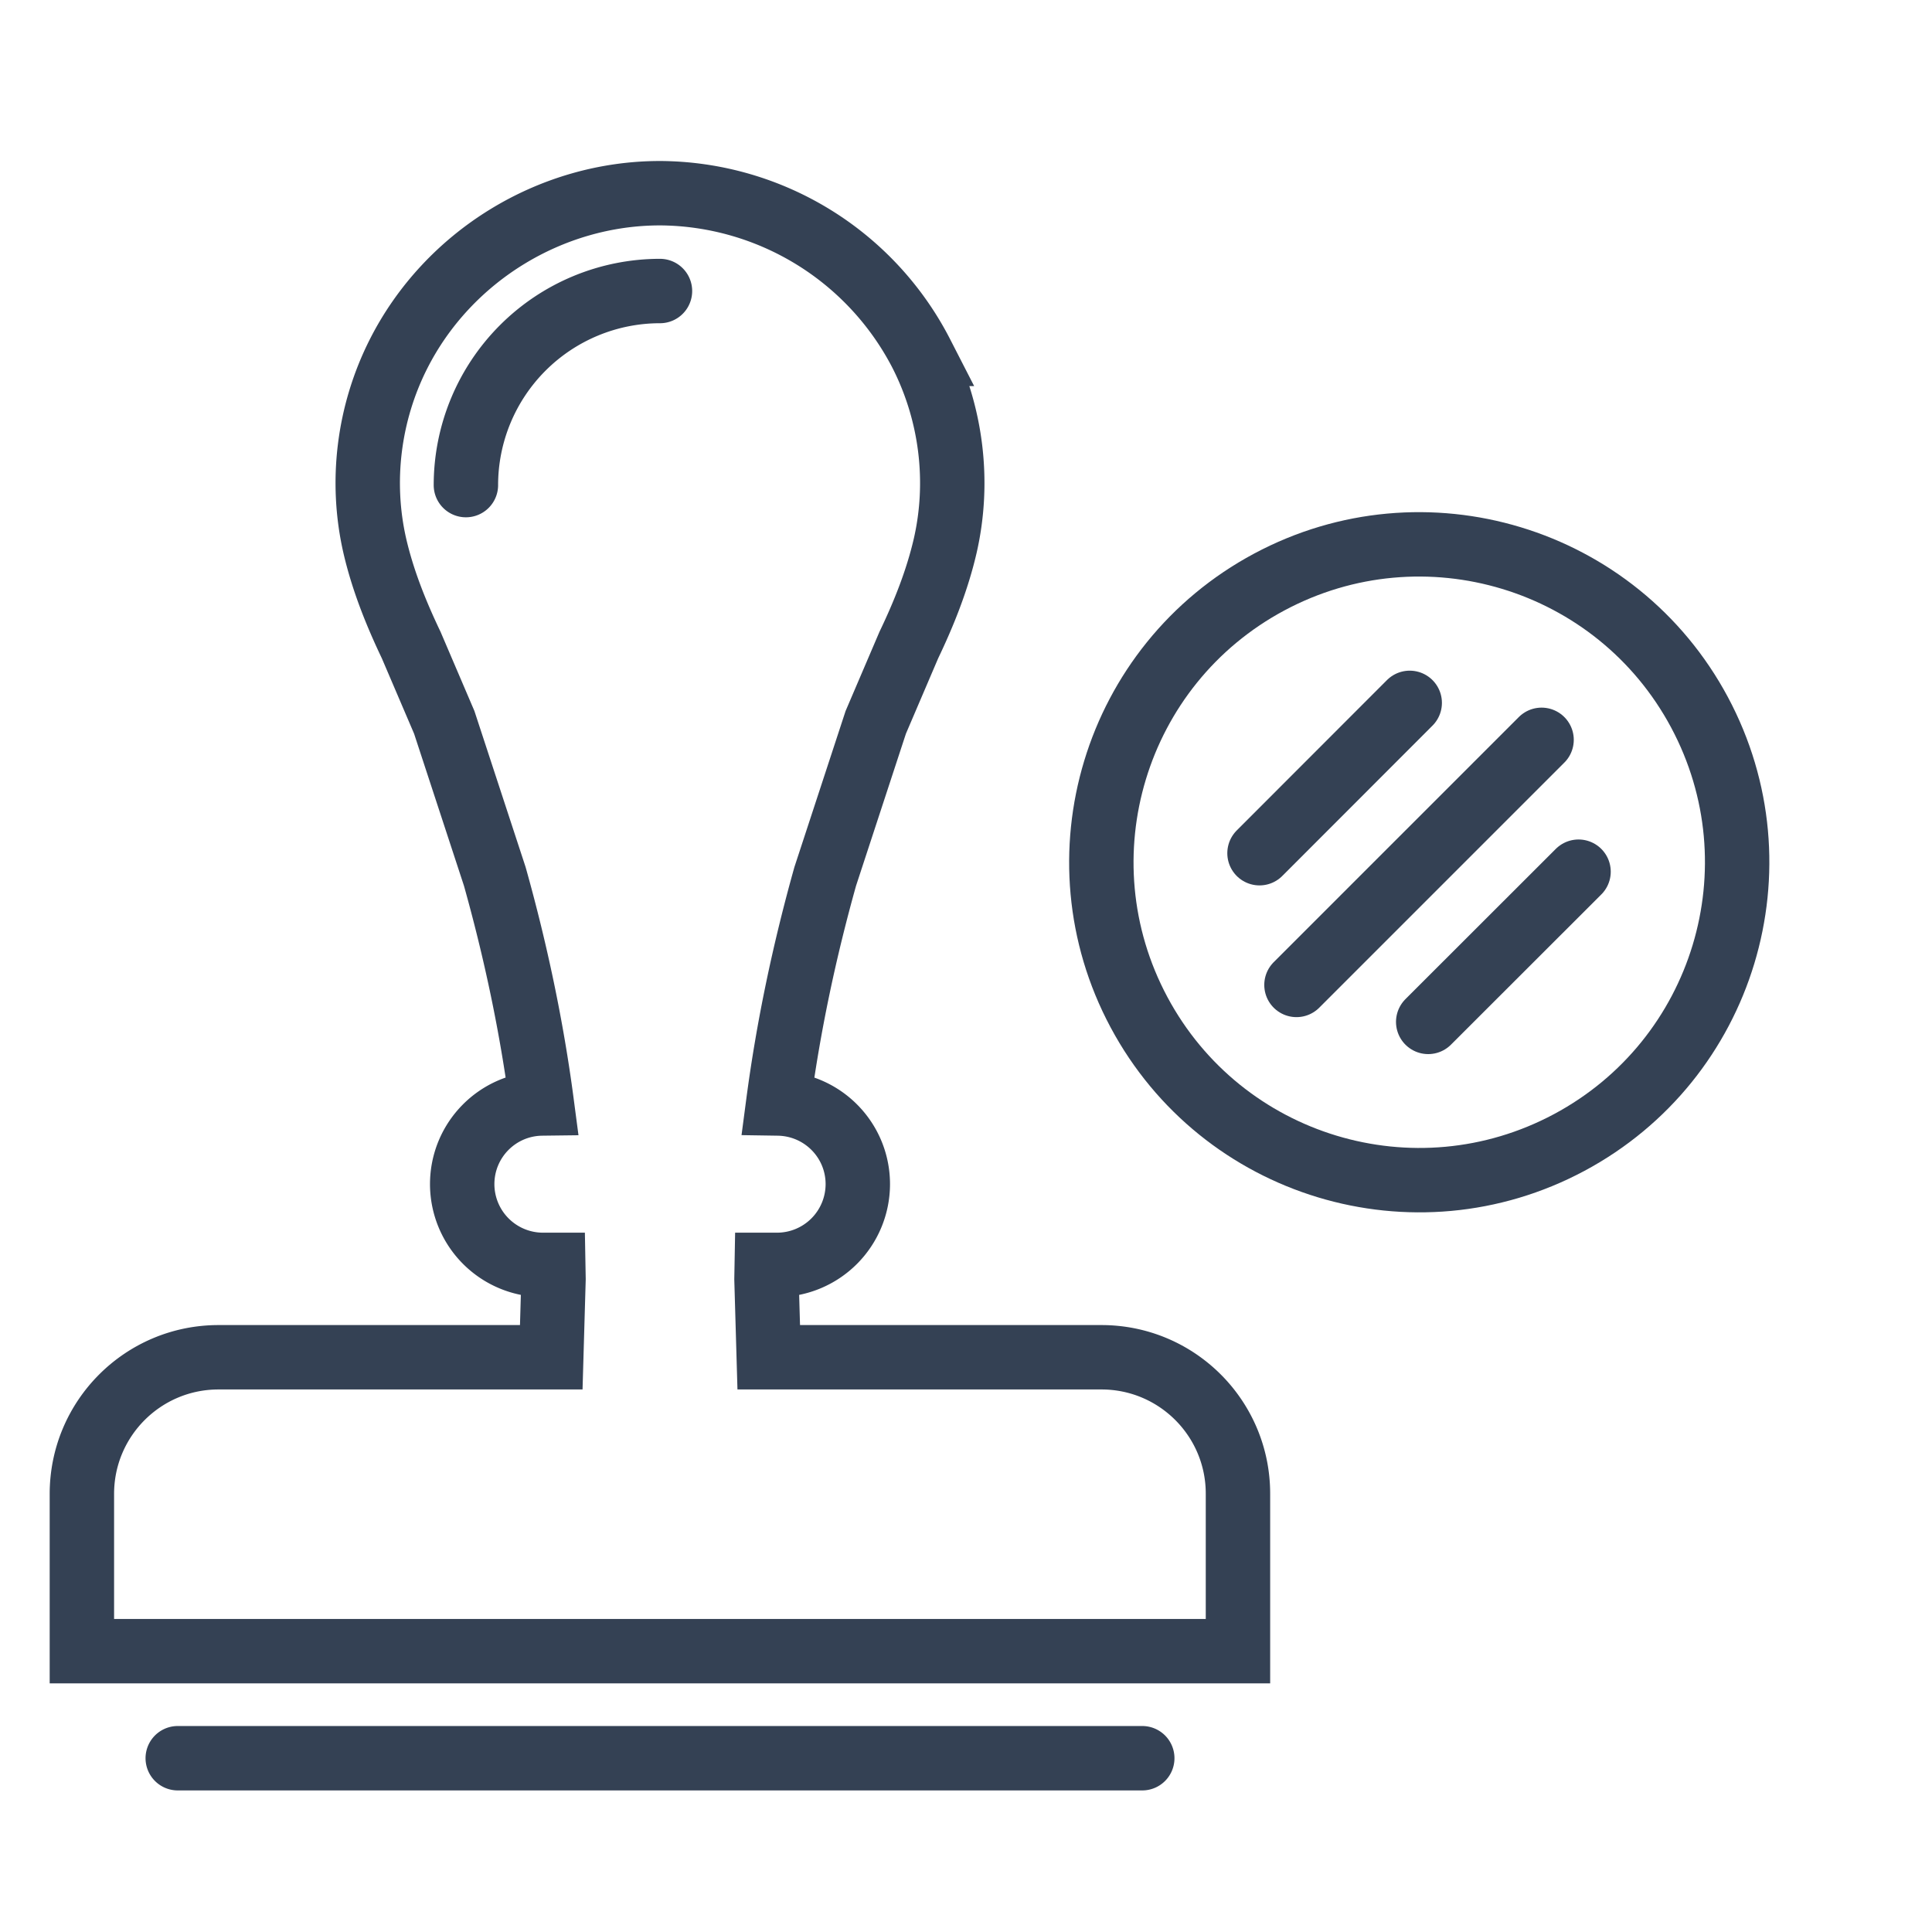
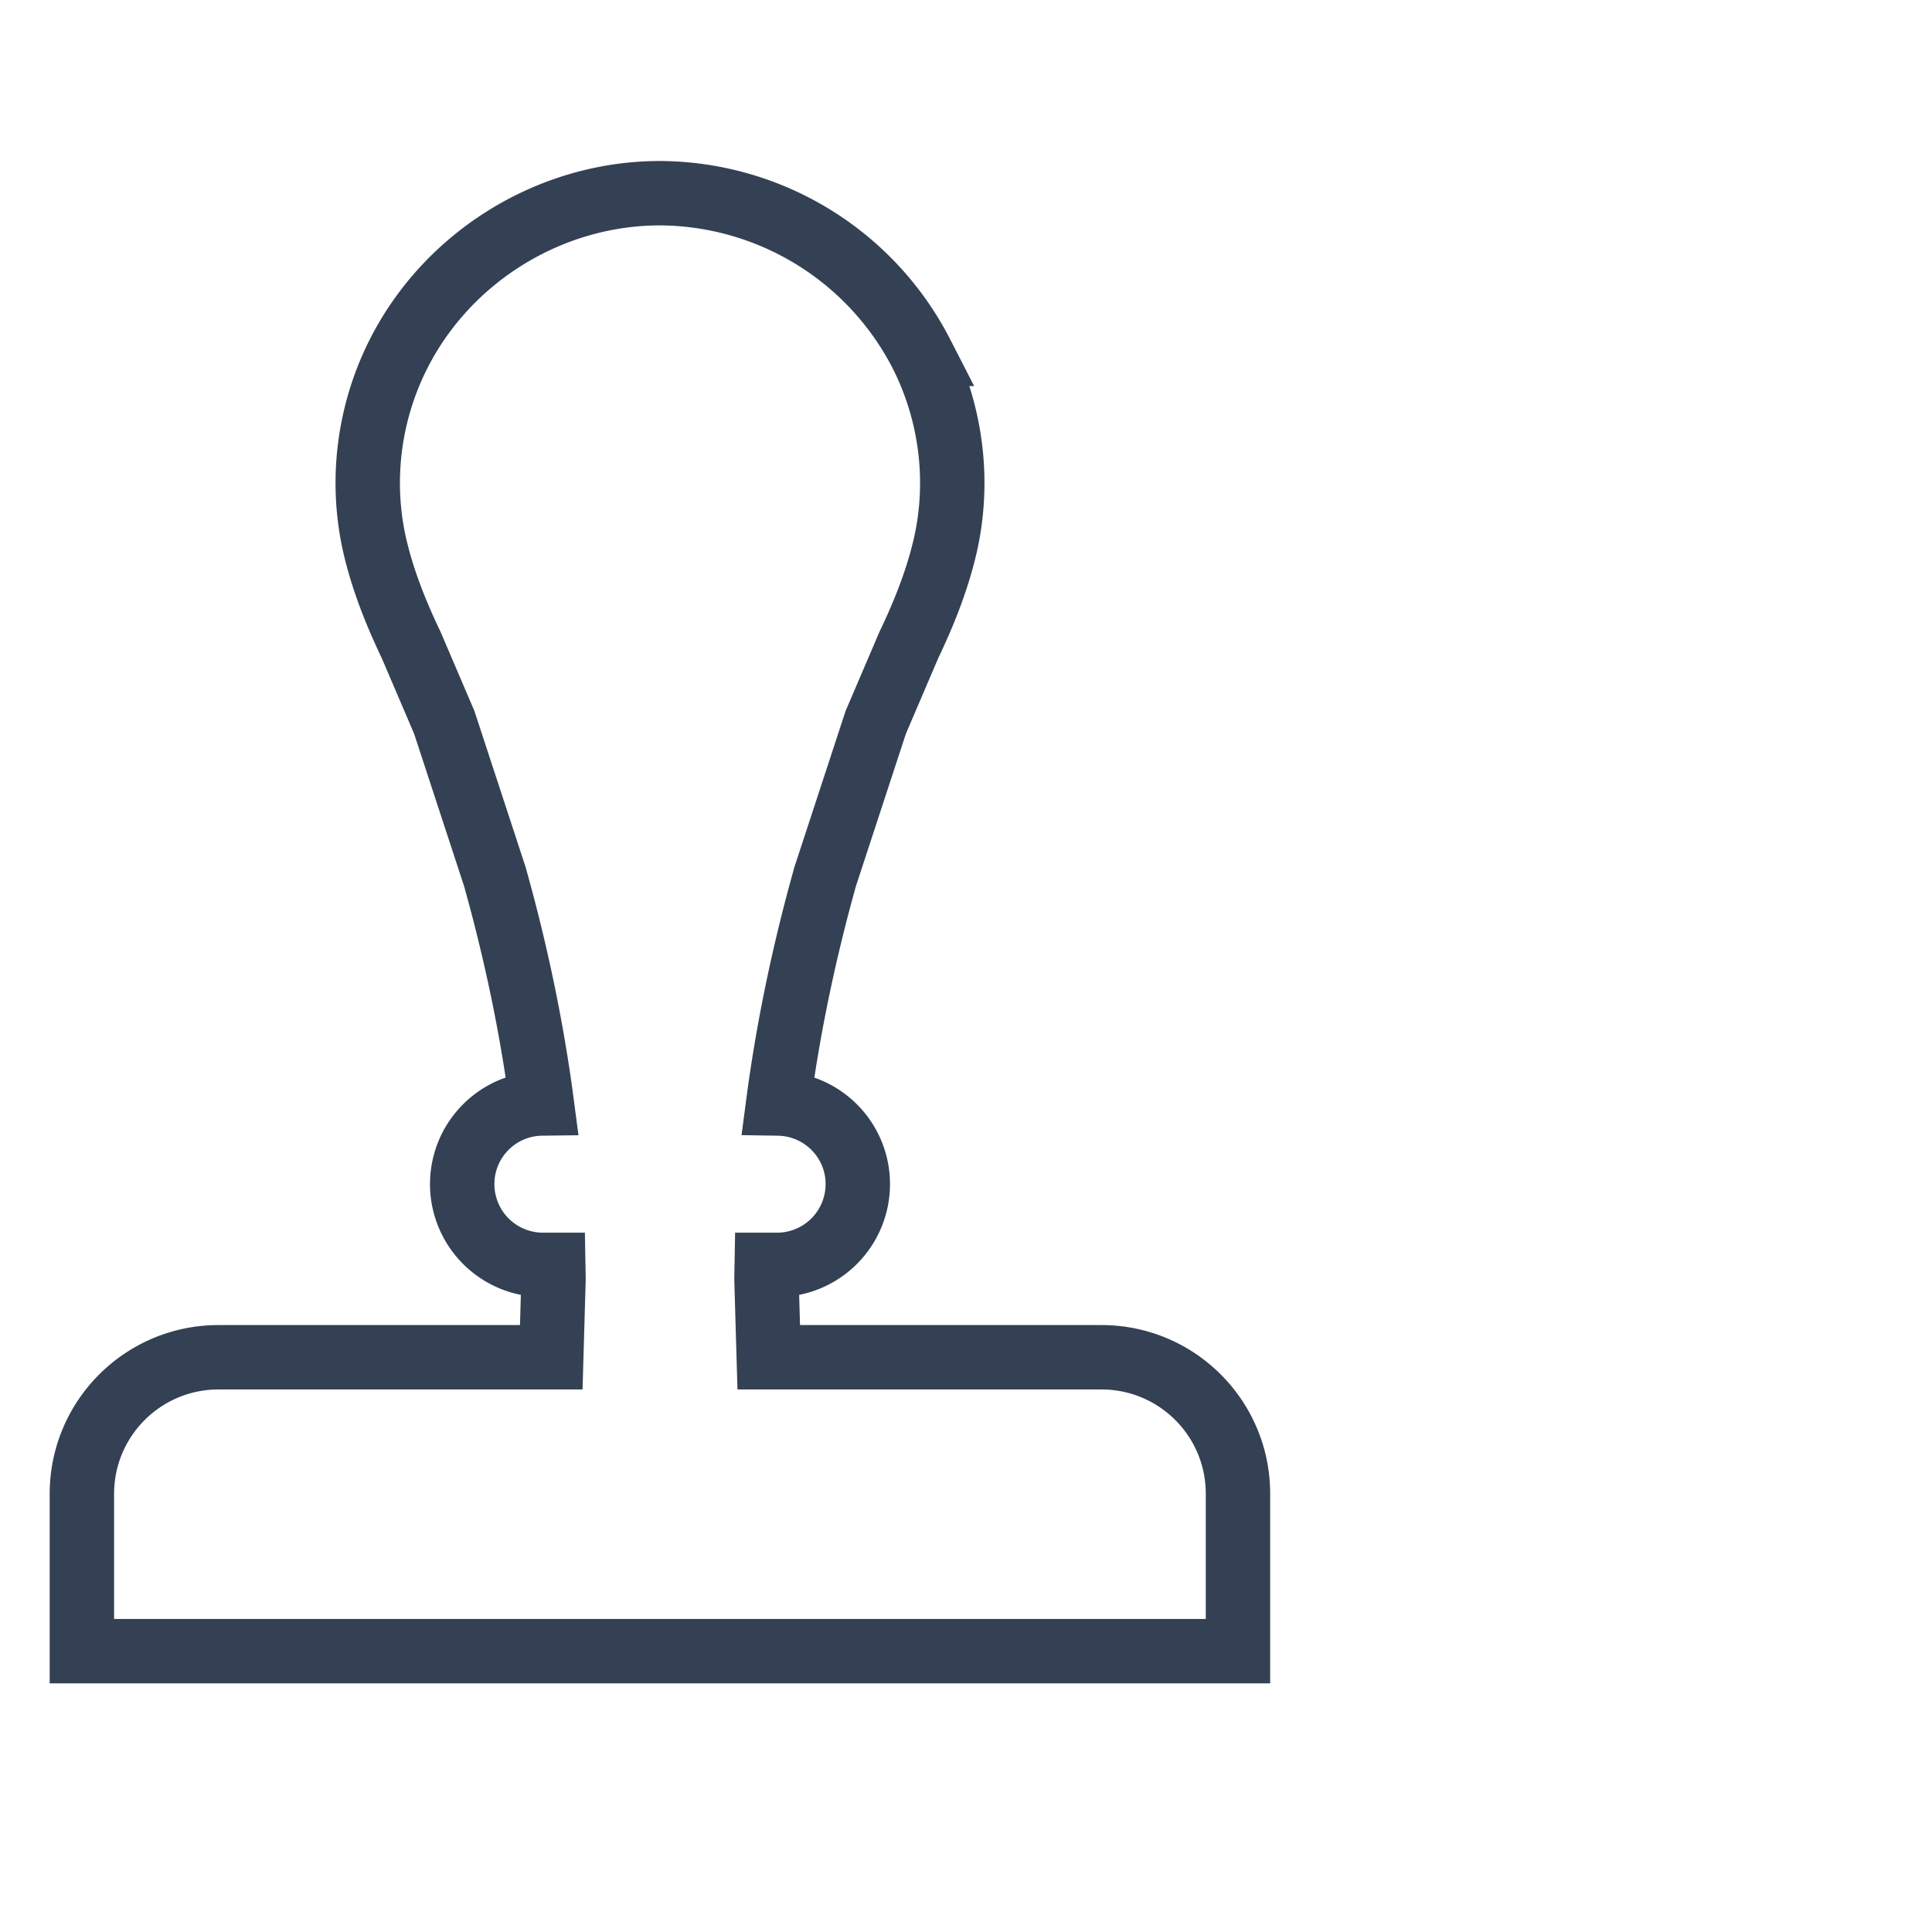
<svg xmlns="http://www.w3.org/2000/svg" width="60" height="60" fill="none">
-   <path fill="none" d="M0 0h60v60H0z" />
  <g stroke="#344154" stroke-width="2" stroke-miterlimit="10">
    <path d="M34.206 42.151H23.874l-.07-2.427.008-.442h.322a2.51 2.51 0 0 0 2.506-2.506c0-1.375-1.102-2.485-2.473-2.506.314-2.382.813-4.739 1.461-7.051l1.569-4.785 1.028-2.403c.471-.983.879-2.006 1.127-3.071.462-2.01.194-4.132-.735-5.969A9.18 9.18 0 0 0 20.497 6c-3.398 0-6.584 1.957-8.12 4.991-.929 1.837-1.197 3.959-.735 5.969.248 1.065.656 2.085 1.127 3.071l1.028 2.403 1.569 4.785c.648 2.308 1.148 4.669 1.461 7.051-1.371.017-2.473 1.131-2.473 2.506a2.51 2.51 0 0 0 2.506 2.506h.322l.008.442-.07 2.427H6.787c-2.345 0-4.244 1.899-4.244 4.244v4.884h35.903v-4.884c.004-2.345-1.895-4.244-4.24-4.244z" />
-     <path d="M5.52 54.603h29.954M20.496 9.038a6.03 6.03 0 0 0-6.027 6.027" stroke-linecap="round" />
-     <path d="M48.734 35.481c4.807-2.572 6.617-8.554 4.045-13.361s-8.554-6.617-13.361-4.045-6.617 8.554-4.045 13.361 8.554 6.617 13.361 4.045z" />
-     <path d="M40.263 30.588l7.612-7.612m-3.521 8.76l4.669-4.665m-5.243-5.243l-4.665 4.669" stroke-linecap="round" />
  </g>
</svg>